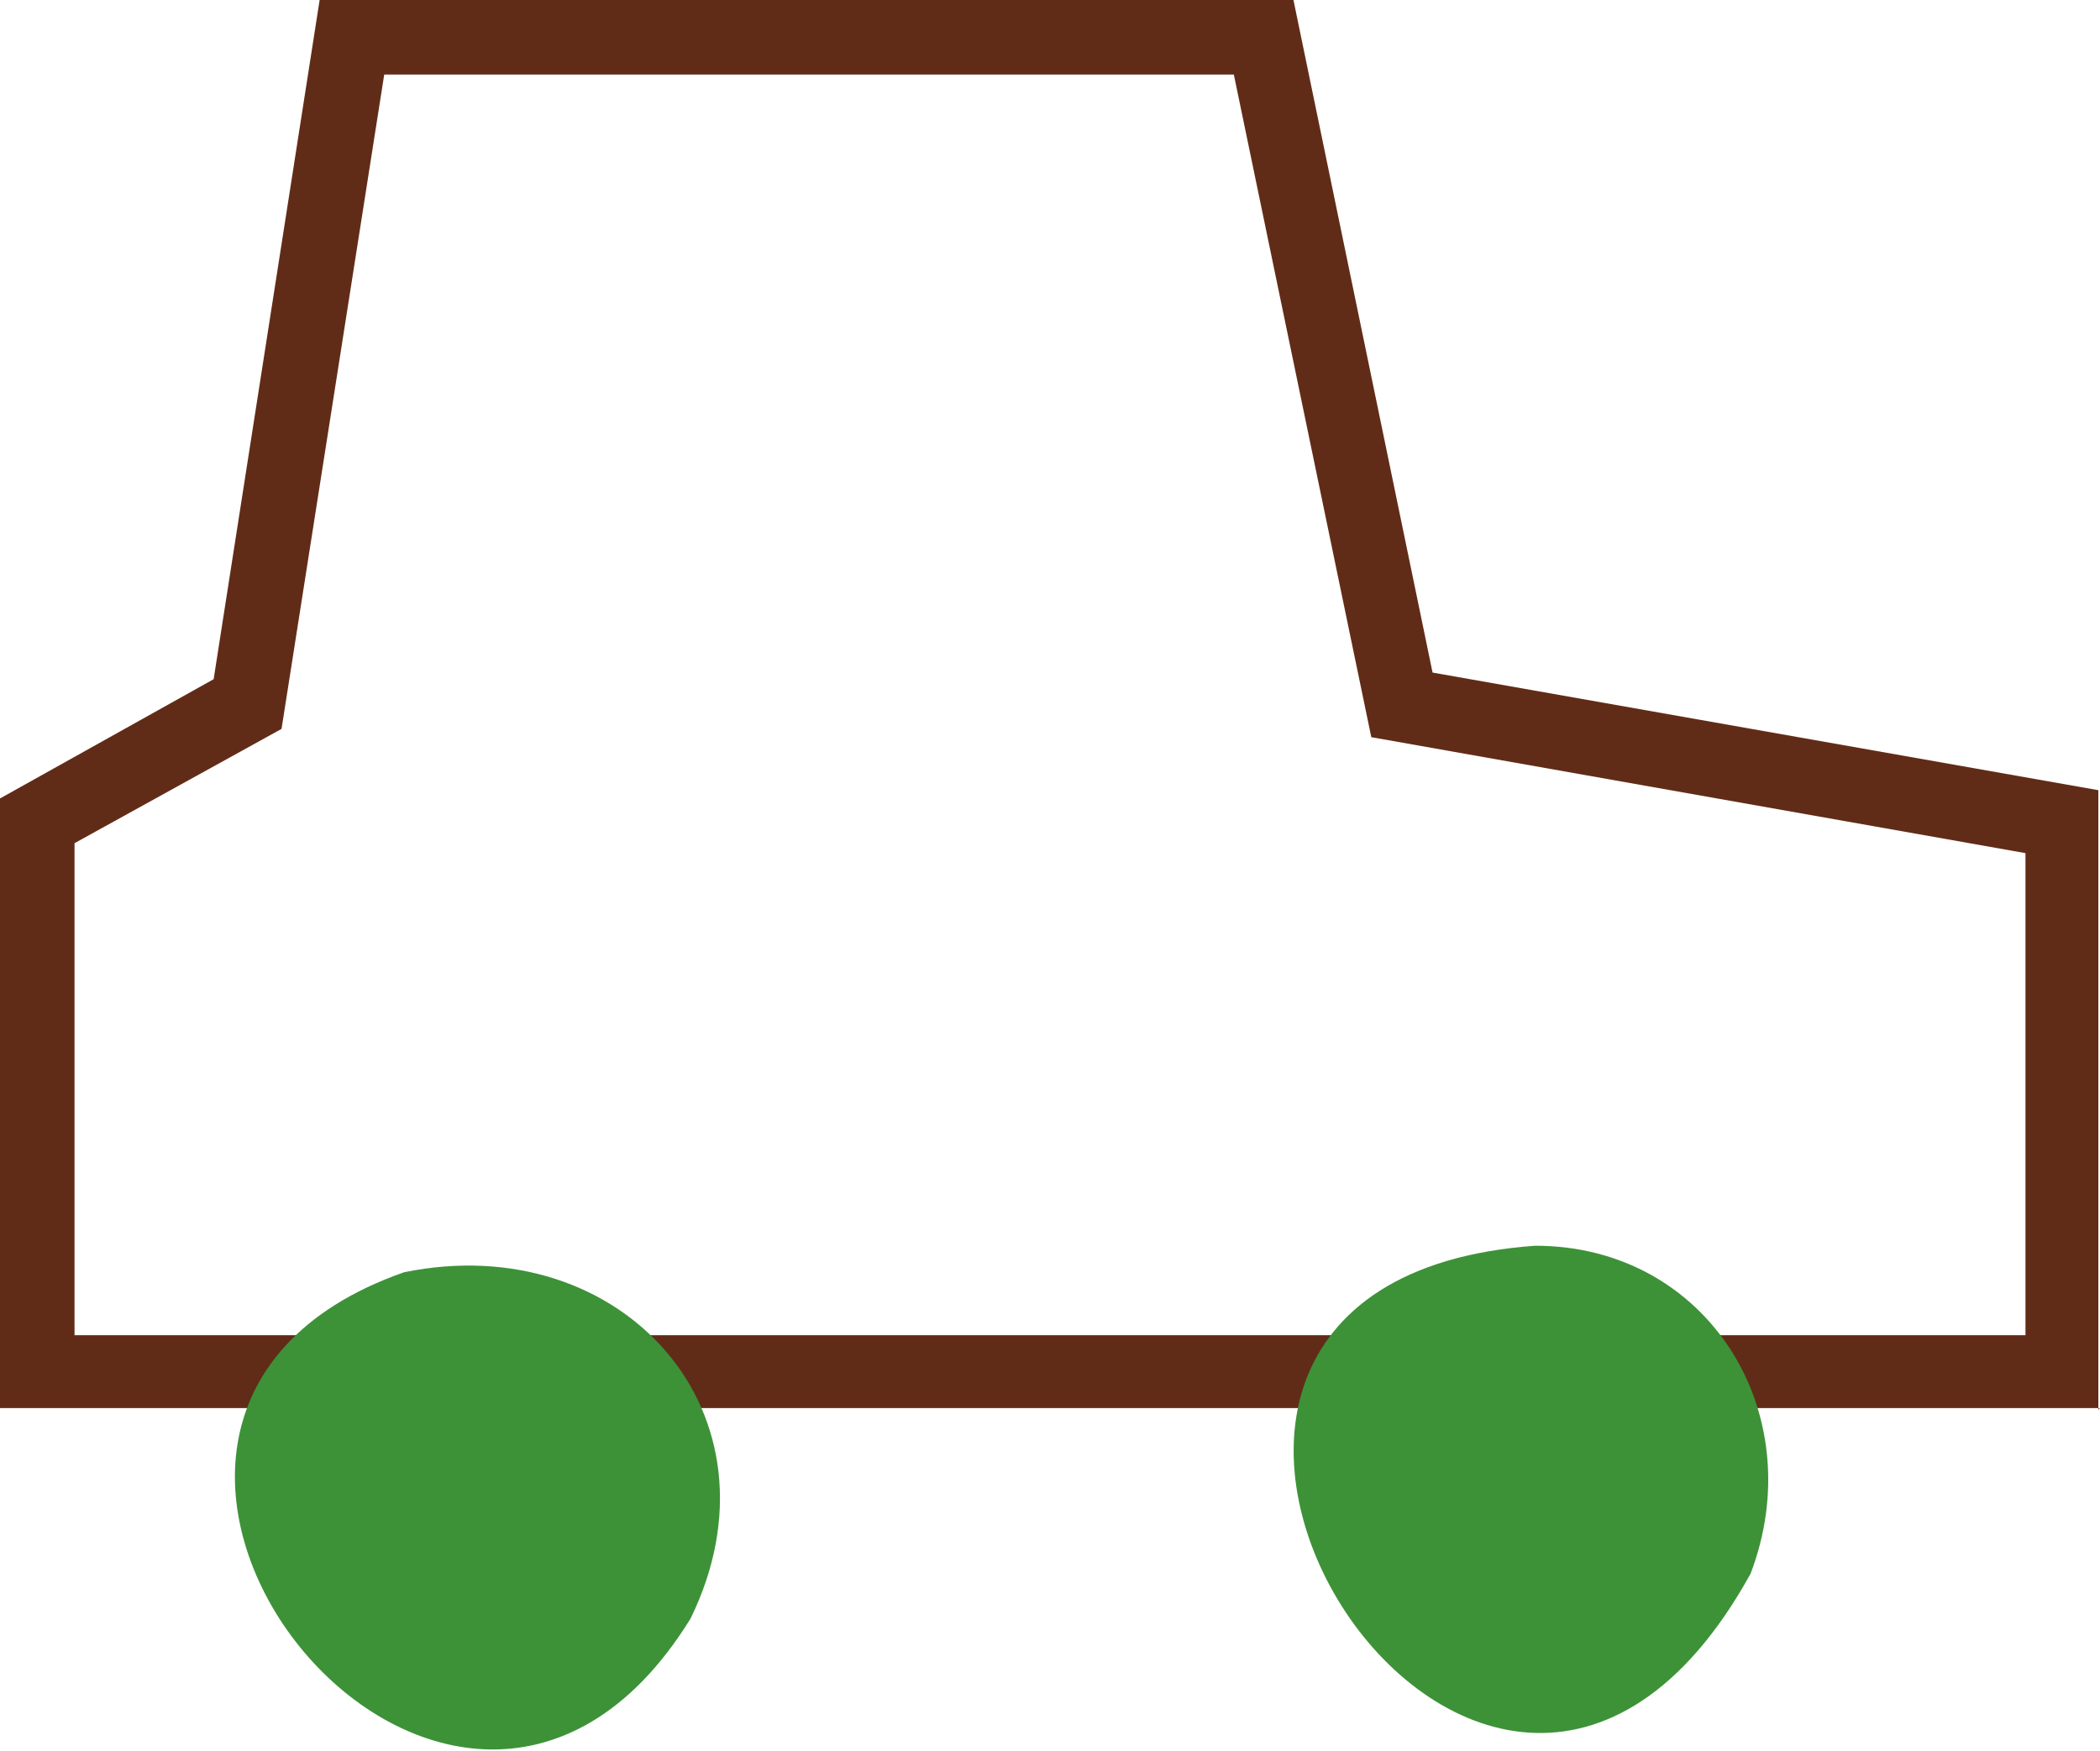
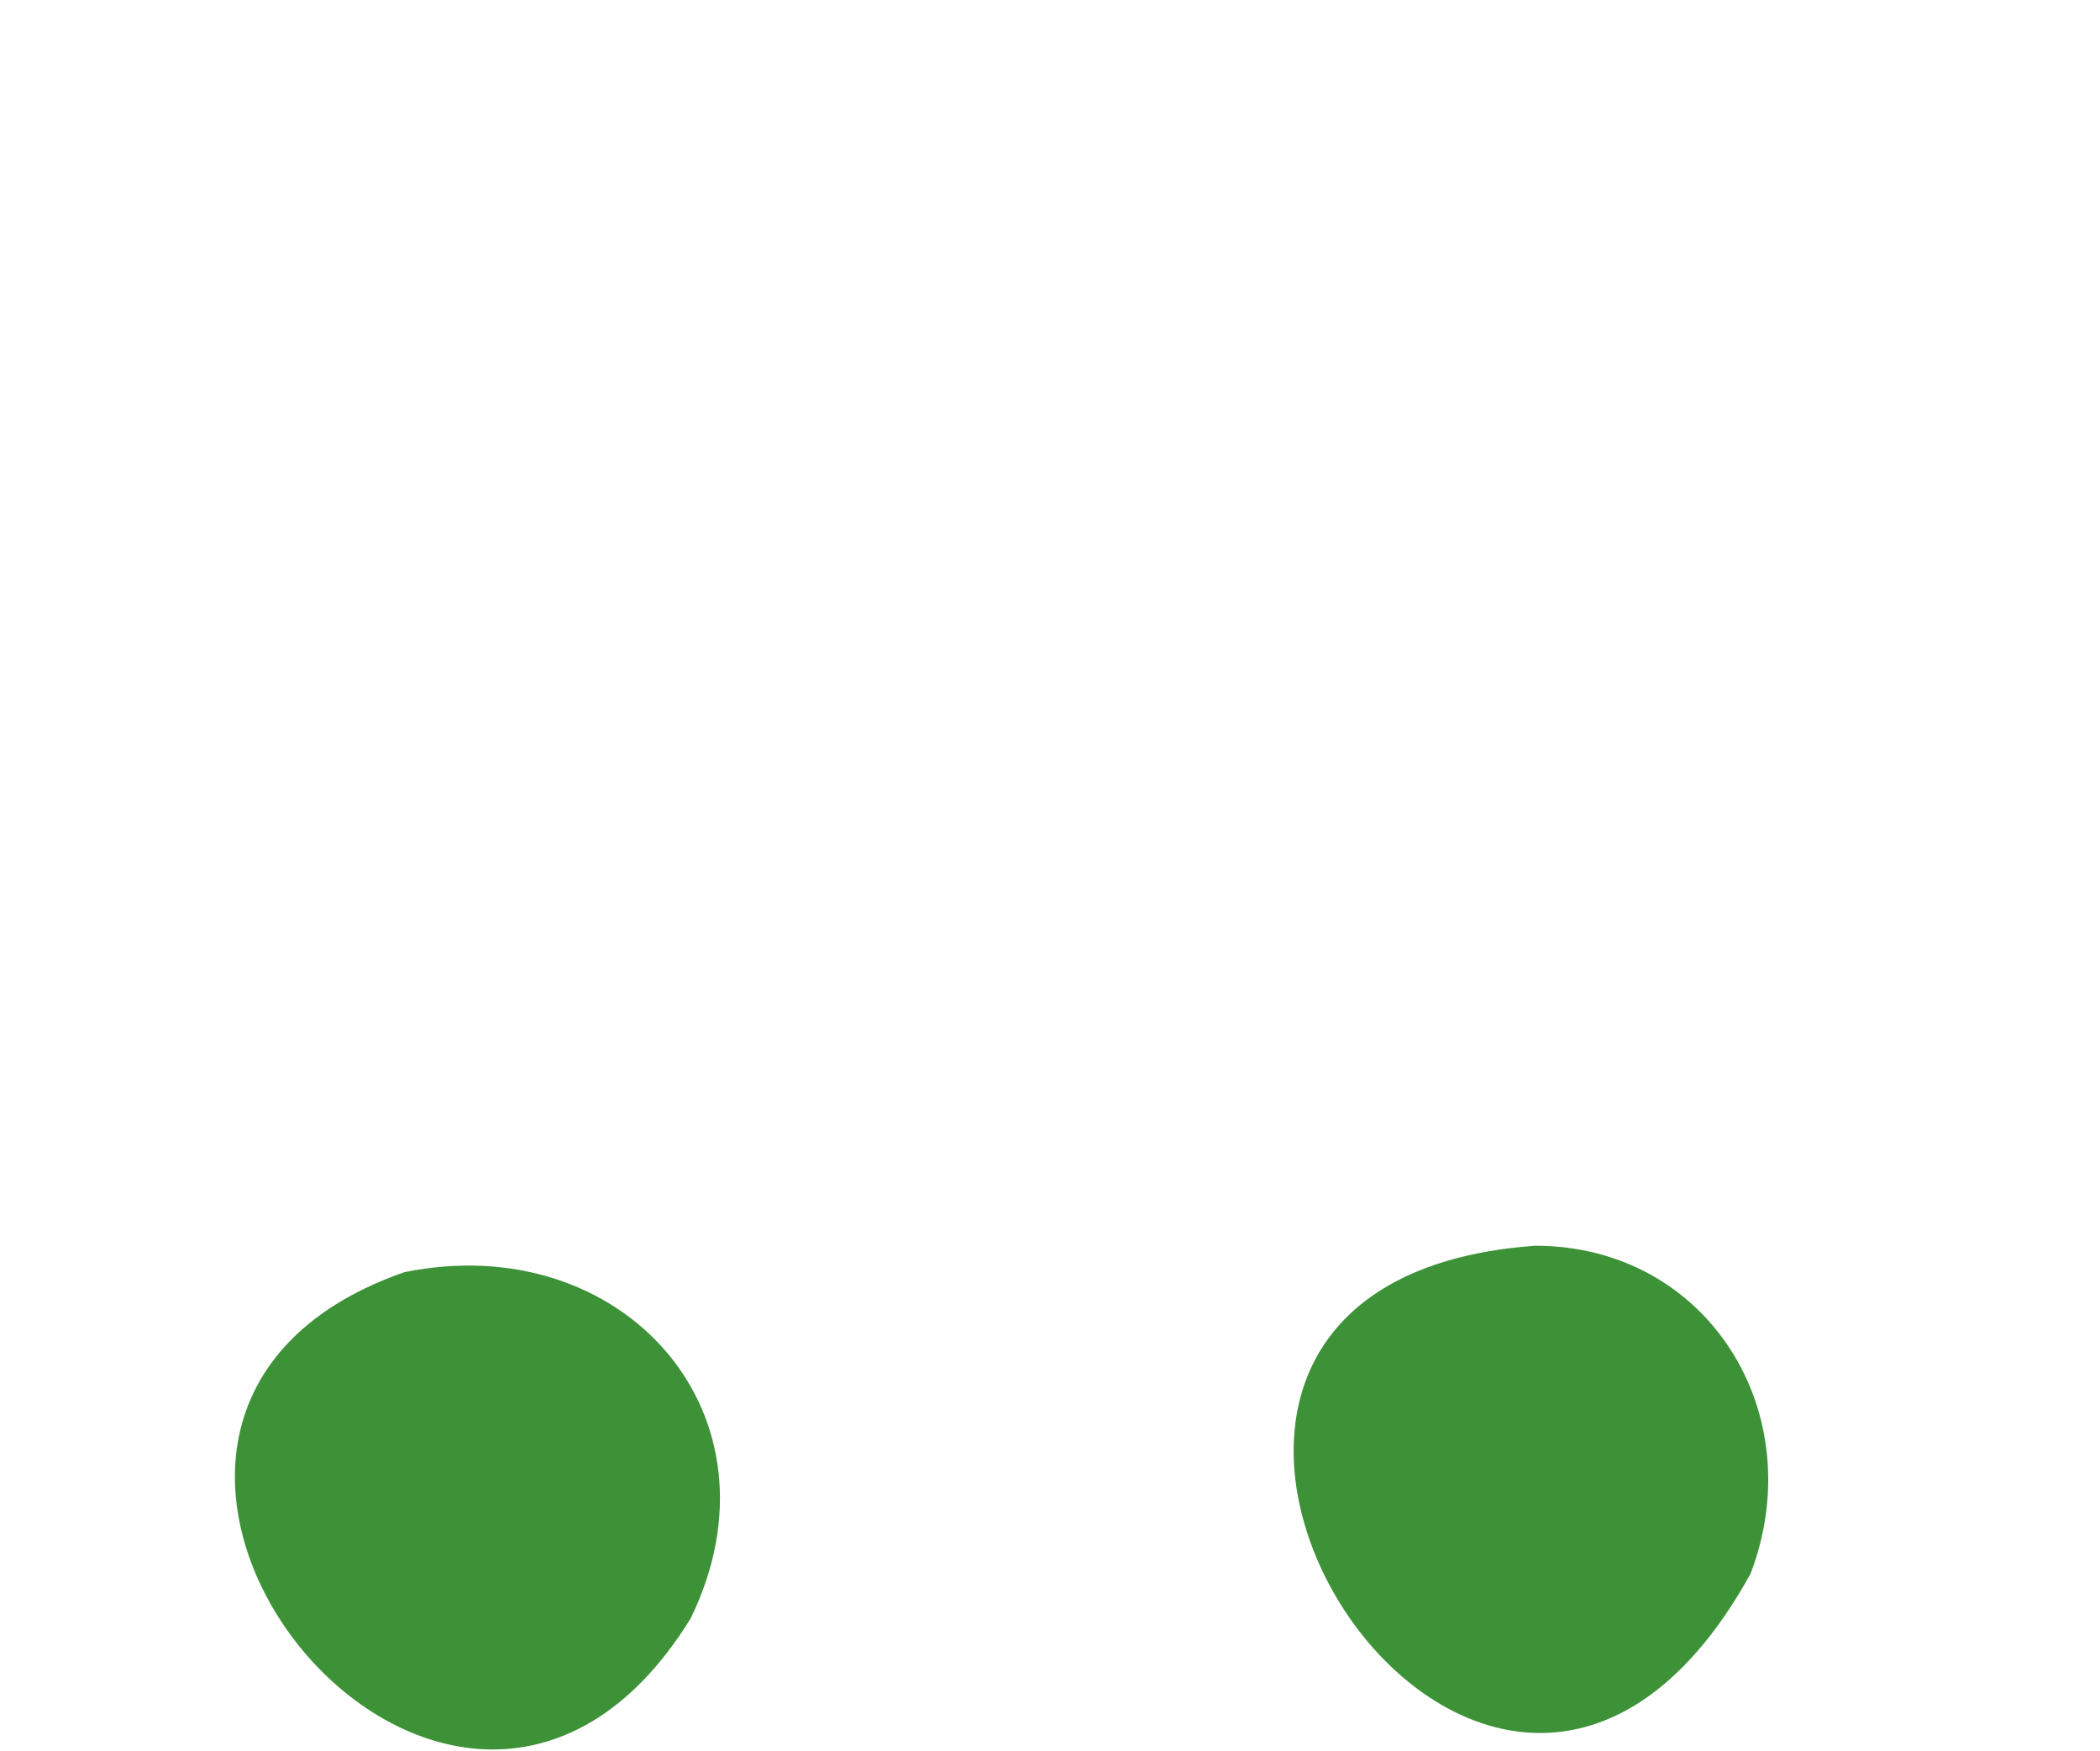
<svg xmlns="http://www.w3.org/2000/svg" id="_レイヤー_2" data-name="レイヤー 2" viewBox="0 0 12.68 10.57">
  <defs>
    <style>
      .cls-1 {
        fill: #612c17;
      }

      .cls-2 {
        fill: #3d9238;
      }
    </style>
  </defs>
  <g>
-     <path class="cls-1" d="M12.68,8.5H0v-3.68l1.29-.72L1.93,0h5.88l.84,4.06,4.02.71v3.74ZM.45,8.06h11.78v-2.91l-3.95-.7-.83-4H2.32l-.62,3.95-1.25.69v2.97Z" />
    <path class="cls-2" d="M2.44,7.68c1.32-.27,2.33.86,1.73,2.09-1.45,2.35-4.27-1.2-1.73-2.09Z" />
    <path class="cls-2" d="M9.27,7.52c1.04,0,1.67,1.01,1.3,1.98-1.62,2.93-4.53-1.75-1.3-1.98Z" />
  </g>
</svg>